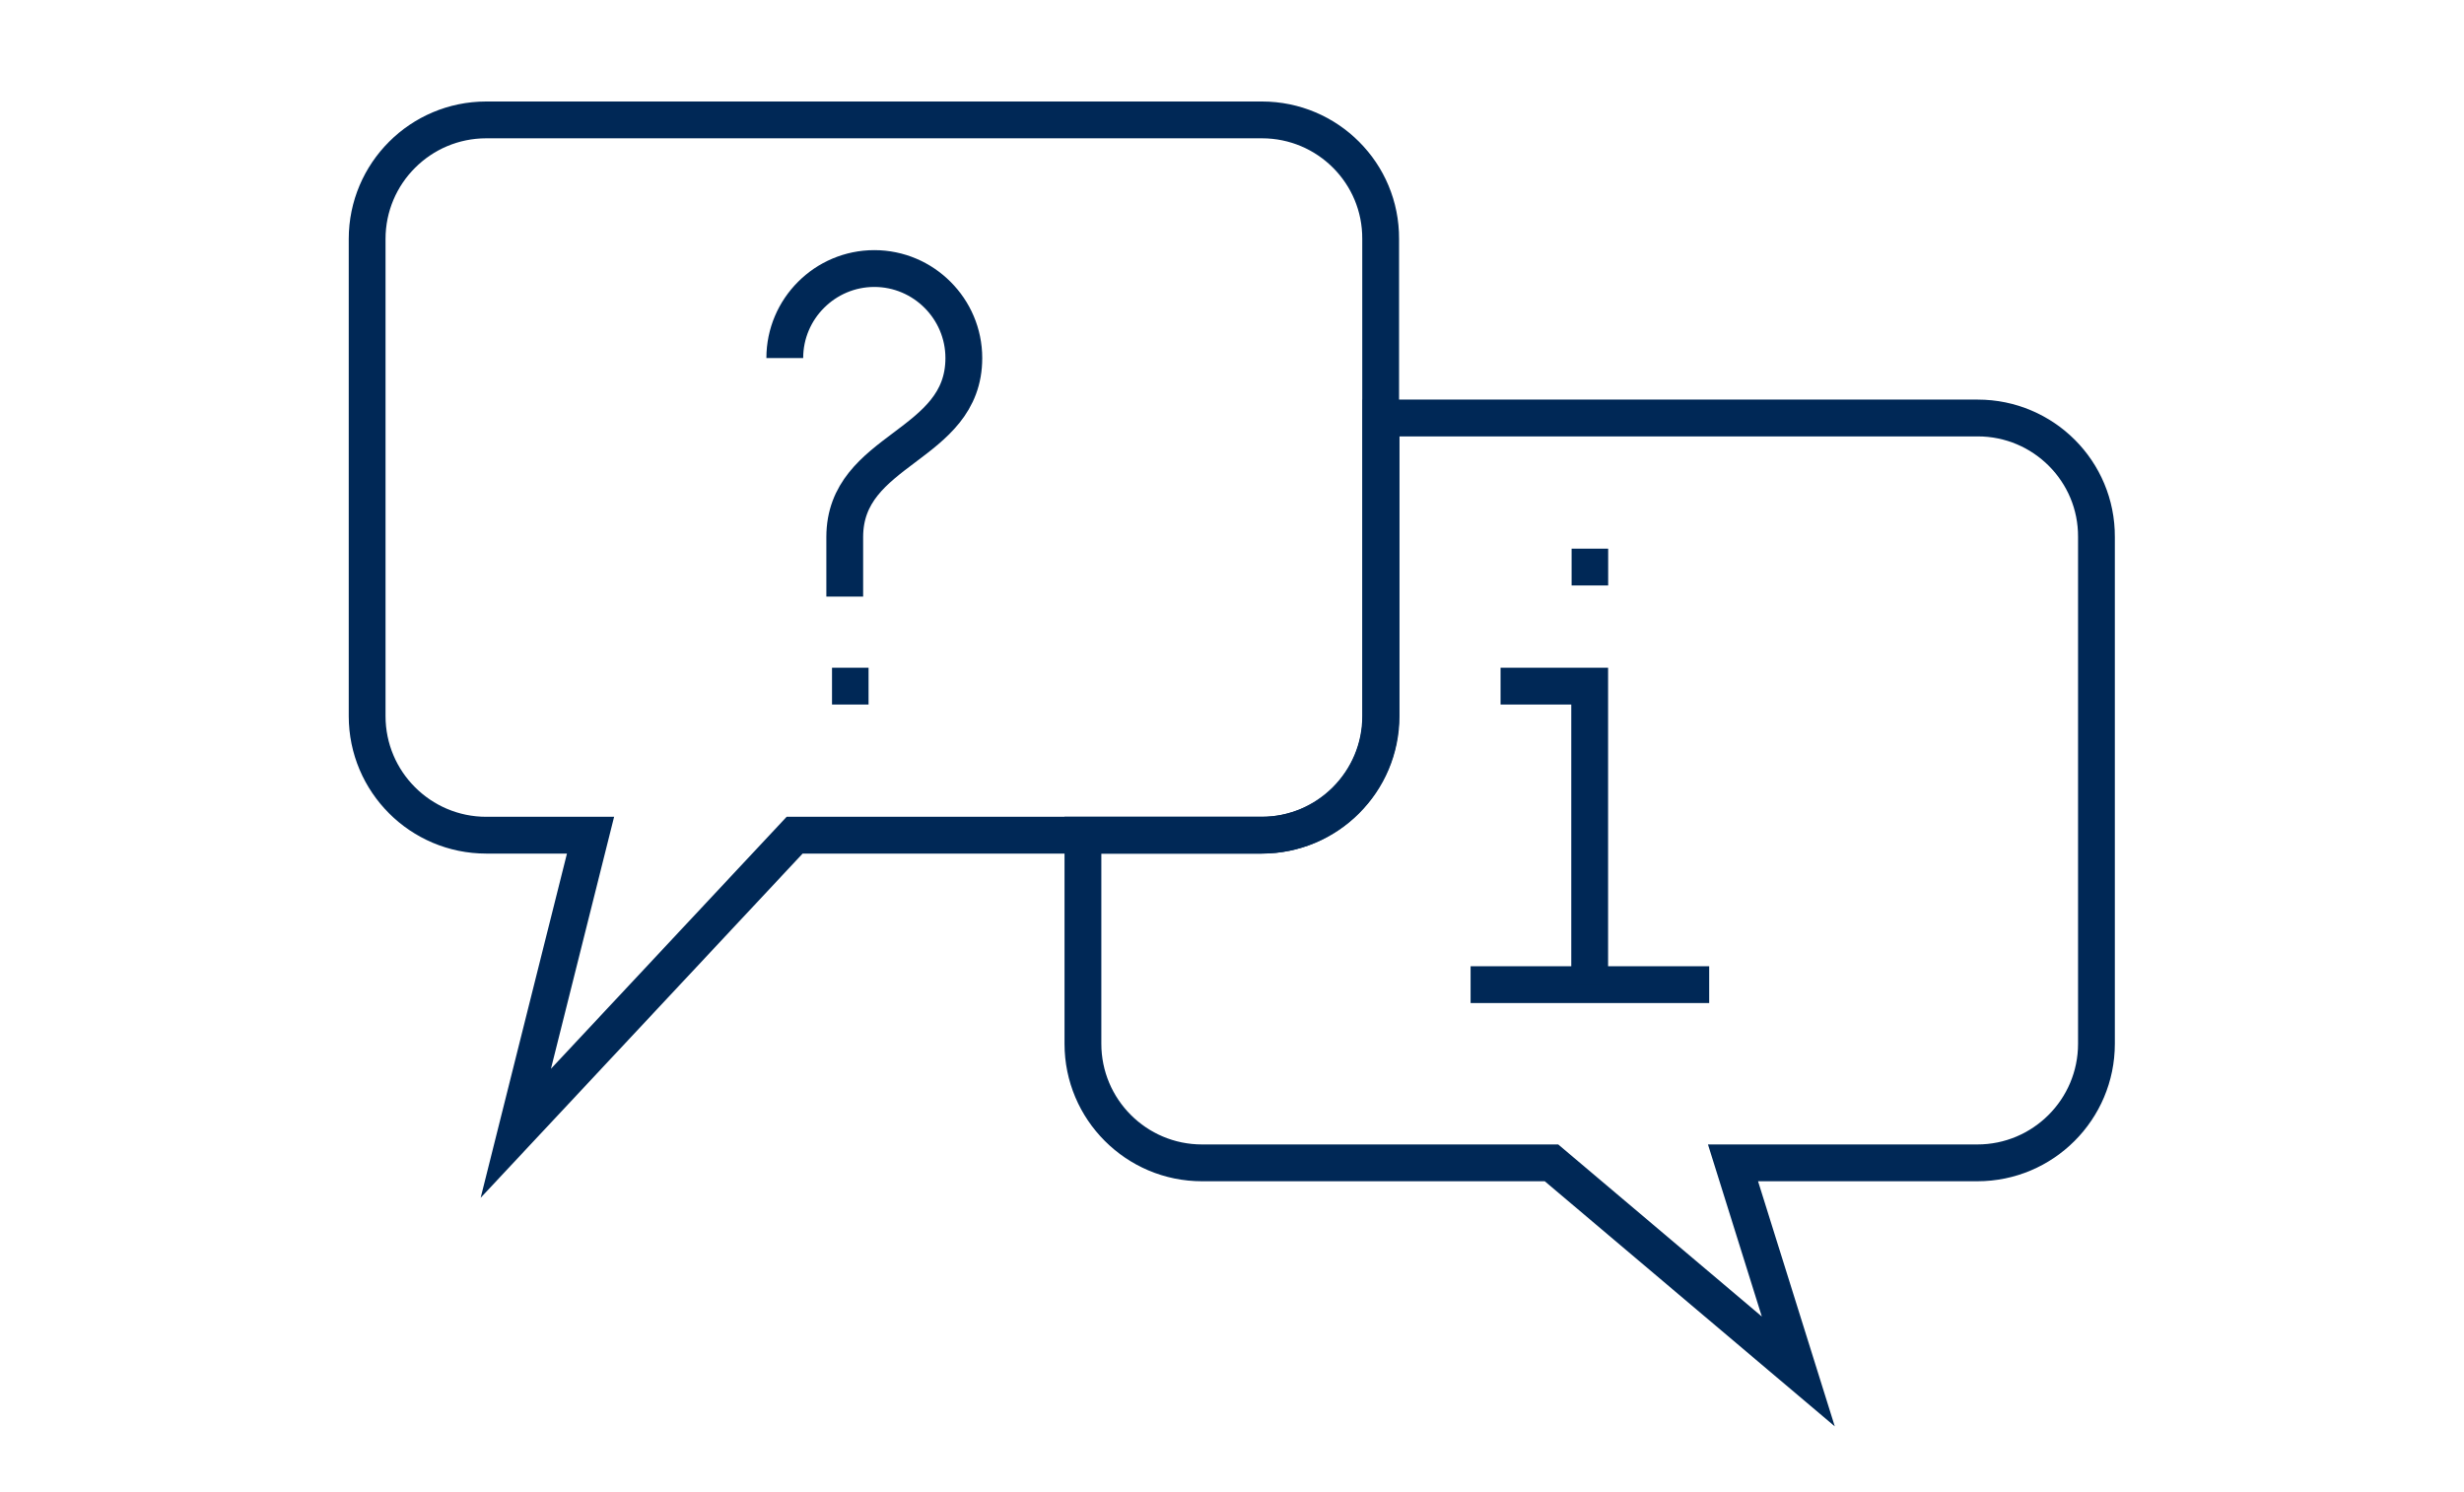
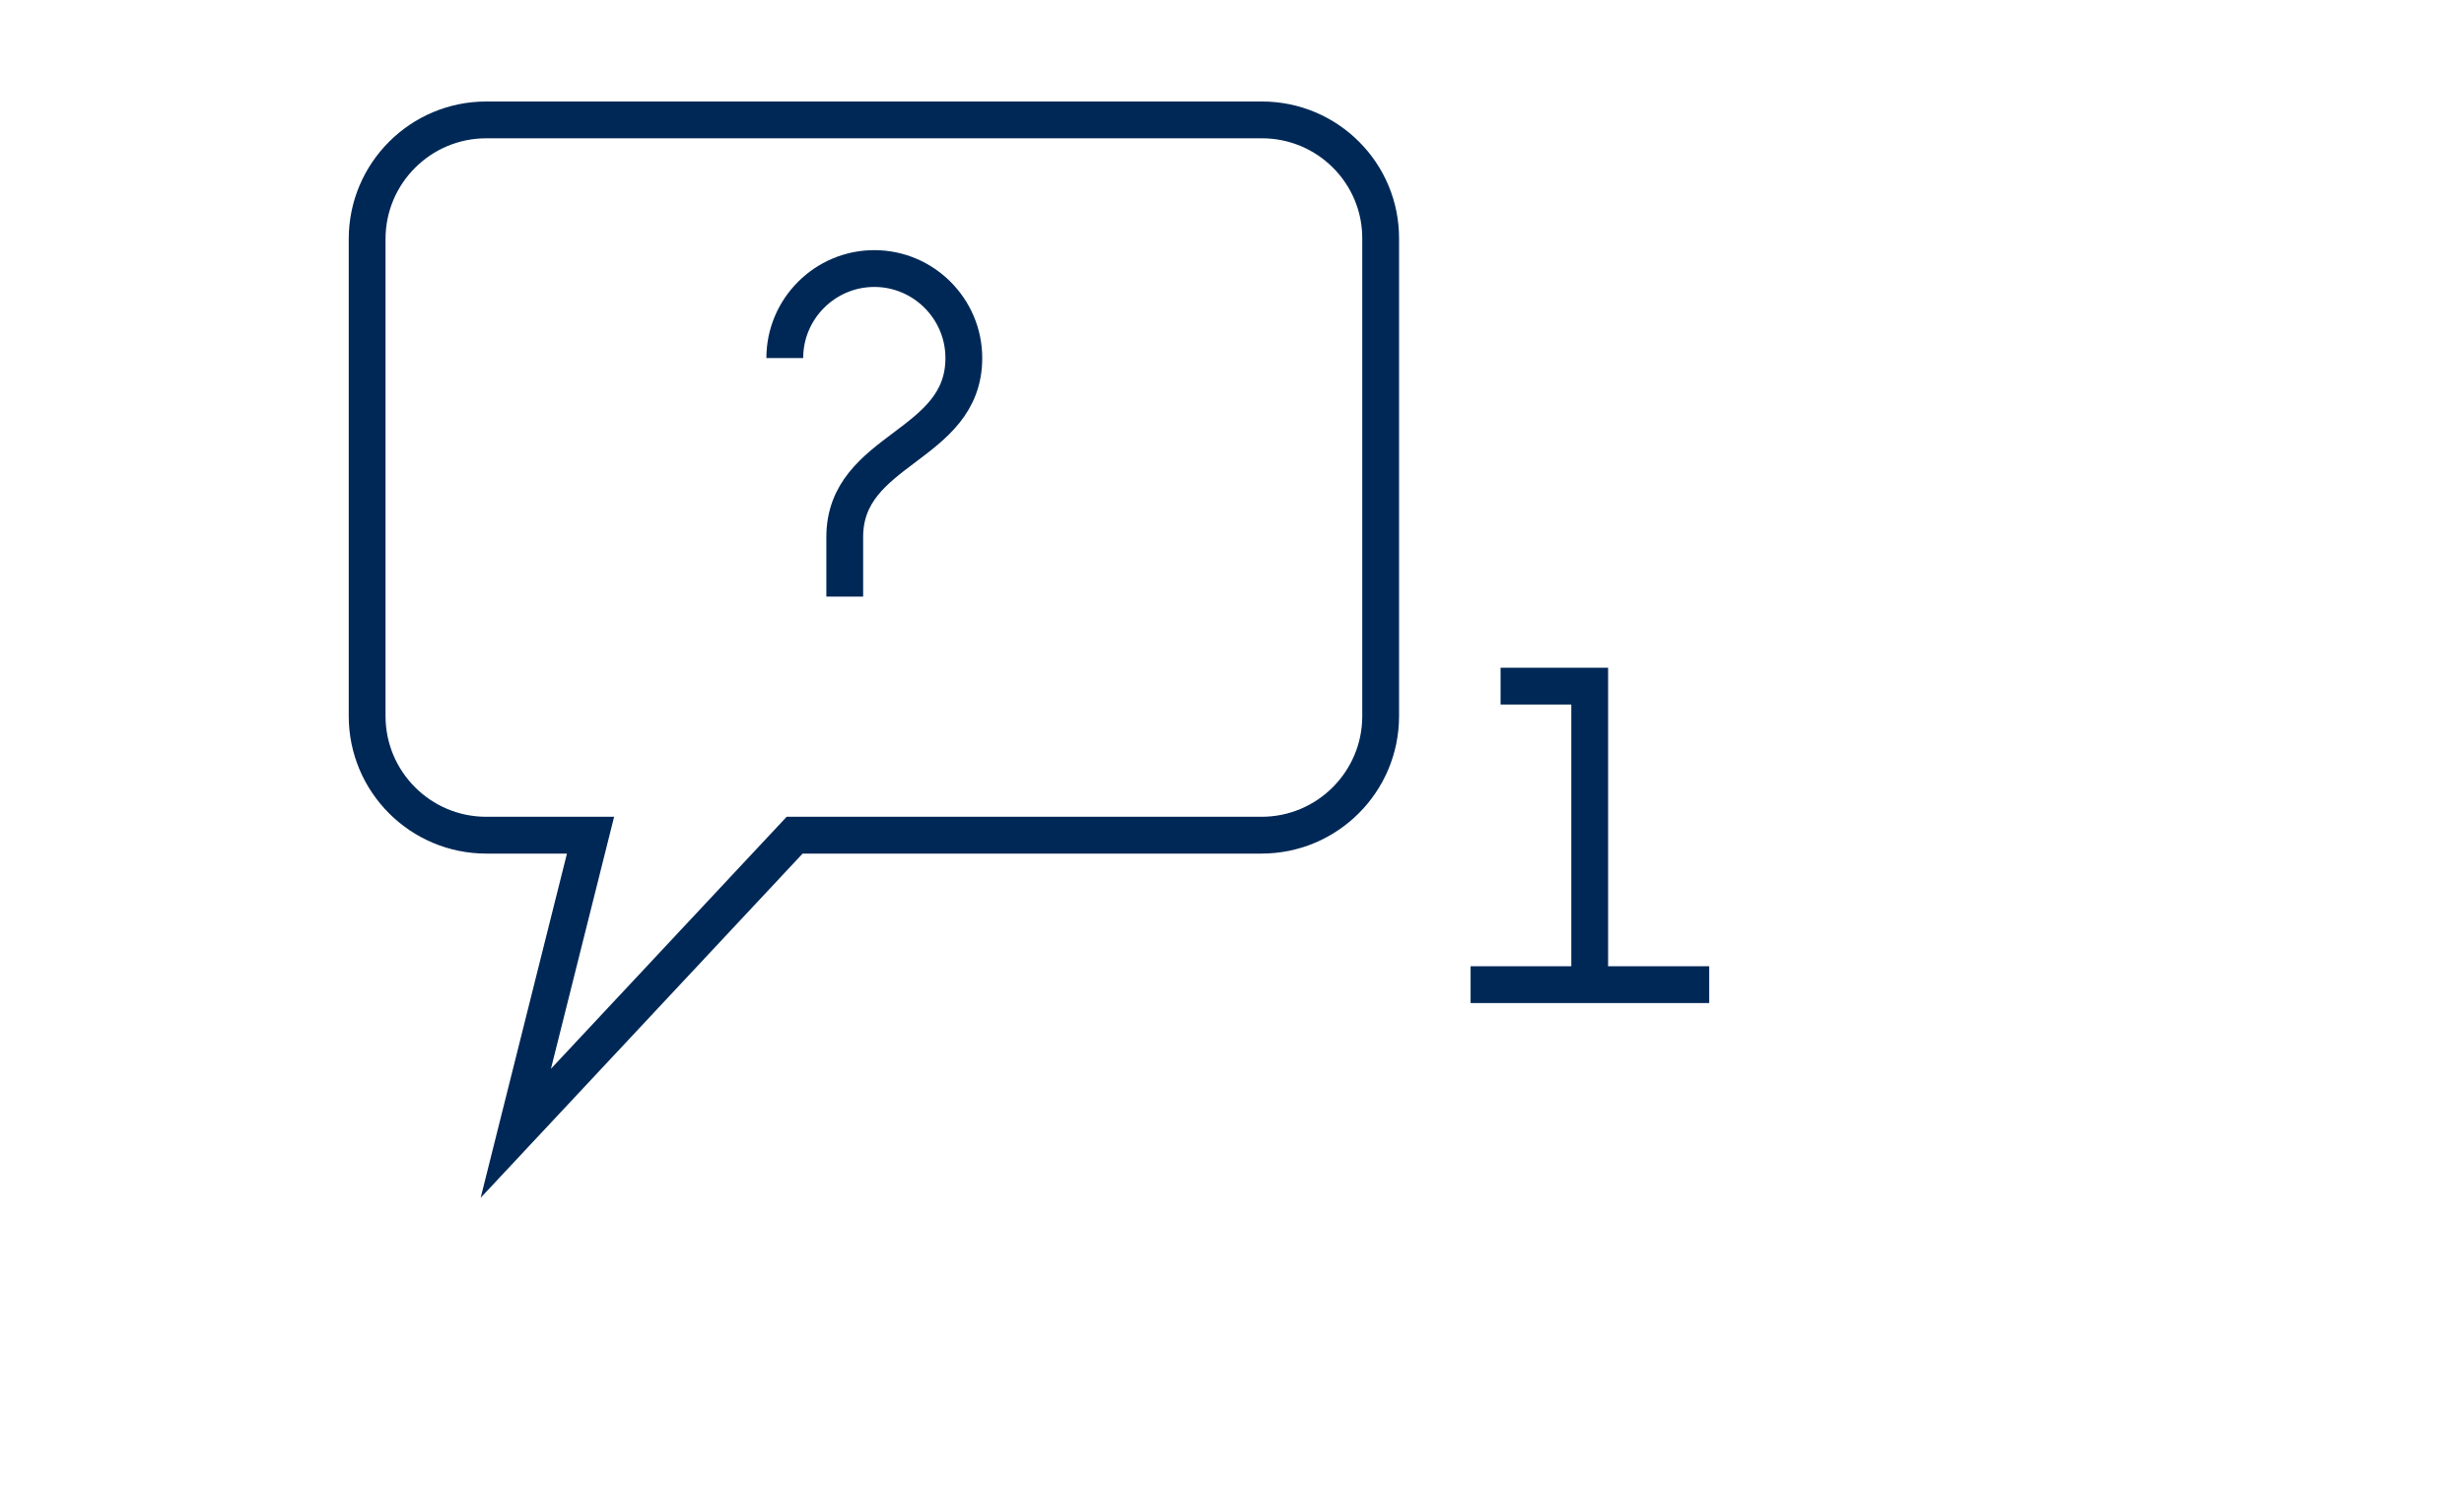
<svg xmlns="http://www.w3.org/2000/svg" id="Layer_1" x="0px" y="0px" viewBox="0 0 600 363.3" style="enable-background:new 0 0 600 363.3;" xml:space="preserve">
  <style type="text/css">	.st0{fill:none;stroke:#002856;stroke-width:8.962;stroke-miterlimit:10;}</style>
  <g>
    <g>
      <g>
-         <path class="st0" d="M481.6,101.8H336.3v72.6c0,16-13,29-29,29h-43.6v50.8c0,16,13,29,29,29h85.1l60.1,50.8l-15.9-50.8h59.5    c16,0,29-13,29-29V130.8C510.6,114.8,497.6,101.8,481.6,101.8z" />
        <g>
          <line class="st0" x1="358.1" y1="239.8" x2="416.2" y2="239.8" />
          <polyline class="st0" points="365.4,167.1 387.1,167.1 387.1,239.8     " />
        </g>
      </g>
      <g>
        <path class="st0" d="M307.3,29.2H118.4c-16,0-29,13-29,29v116.2c0,16,13,29,29,29h25.4l-18.2,72.6l67.9-72.6h70.1h43.6    c16,0,29-13,29-29v-72.6V58.2C336.3,42.2,323.3,29.2,307.3,29.2z" />
        <g>
          <path class="st0" d="M191.1,87.2c0-12,9.8-21.8,21.8-21.8c12,0,21.8,9.8,21.8,21.8c0,21.8-29,21.8-29,43.6v14.5" />
        </g>
      </g>
    </g>
-     <line class="st0" x1="382.7" y1="138.1" x2="391.6" y2="138.1" />
-     <line class="st0" x1="202.6" y1="167.1" x2="211.5" y2="167.1" />
  </g>
</svg>